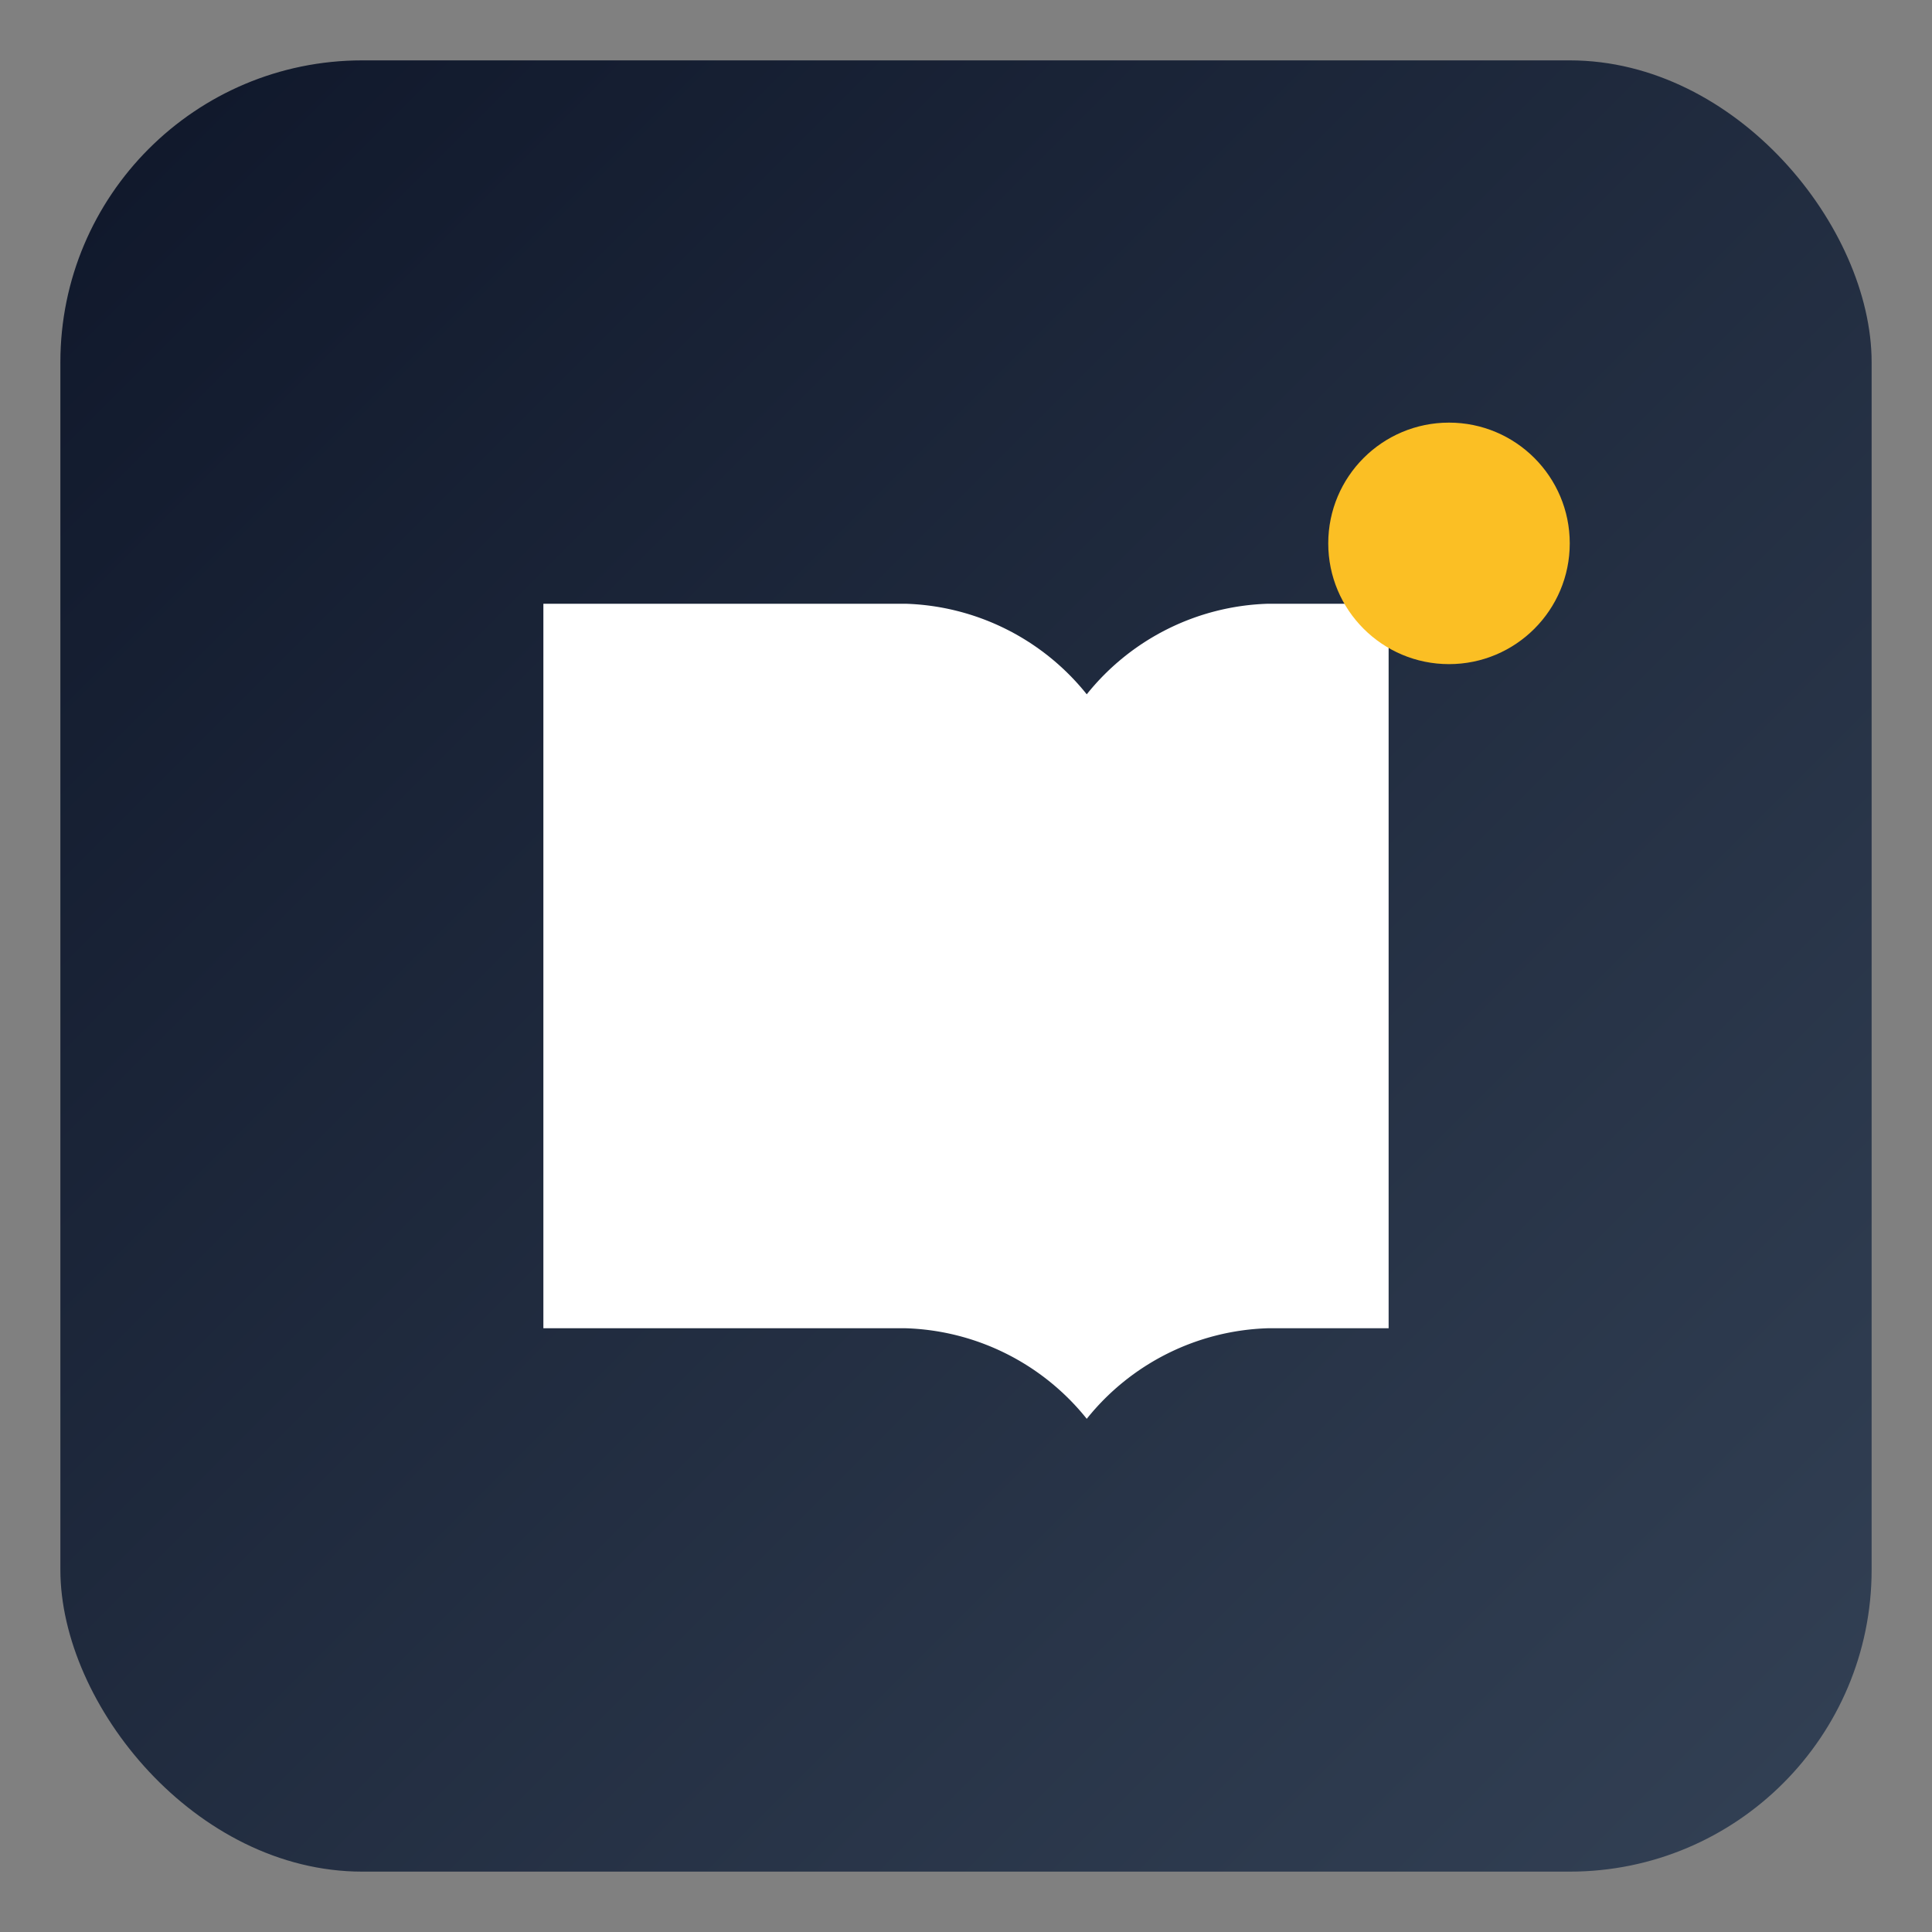
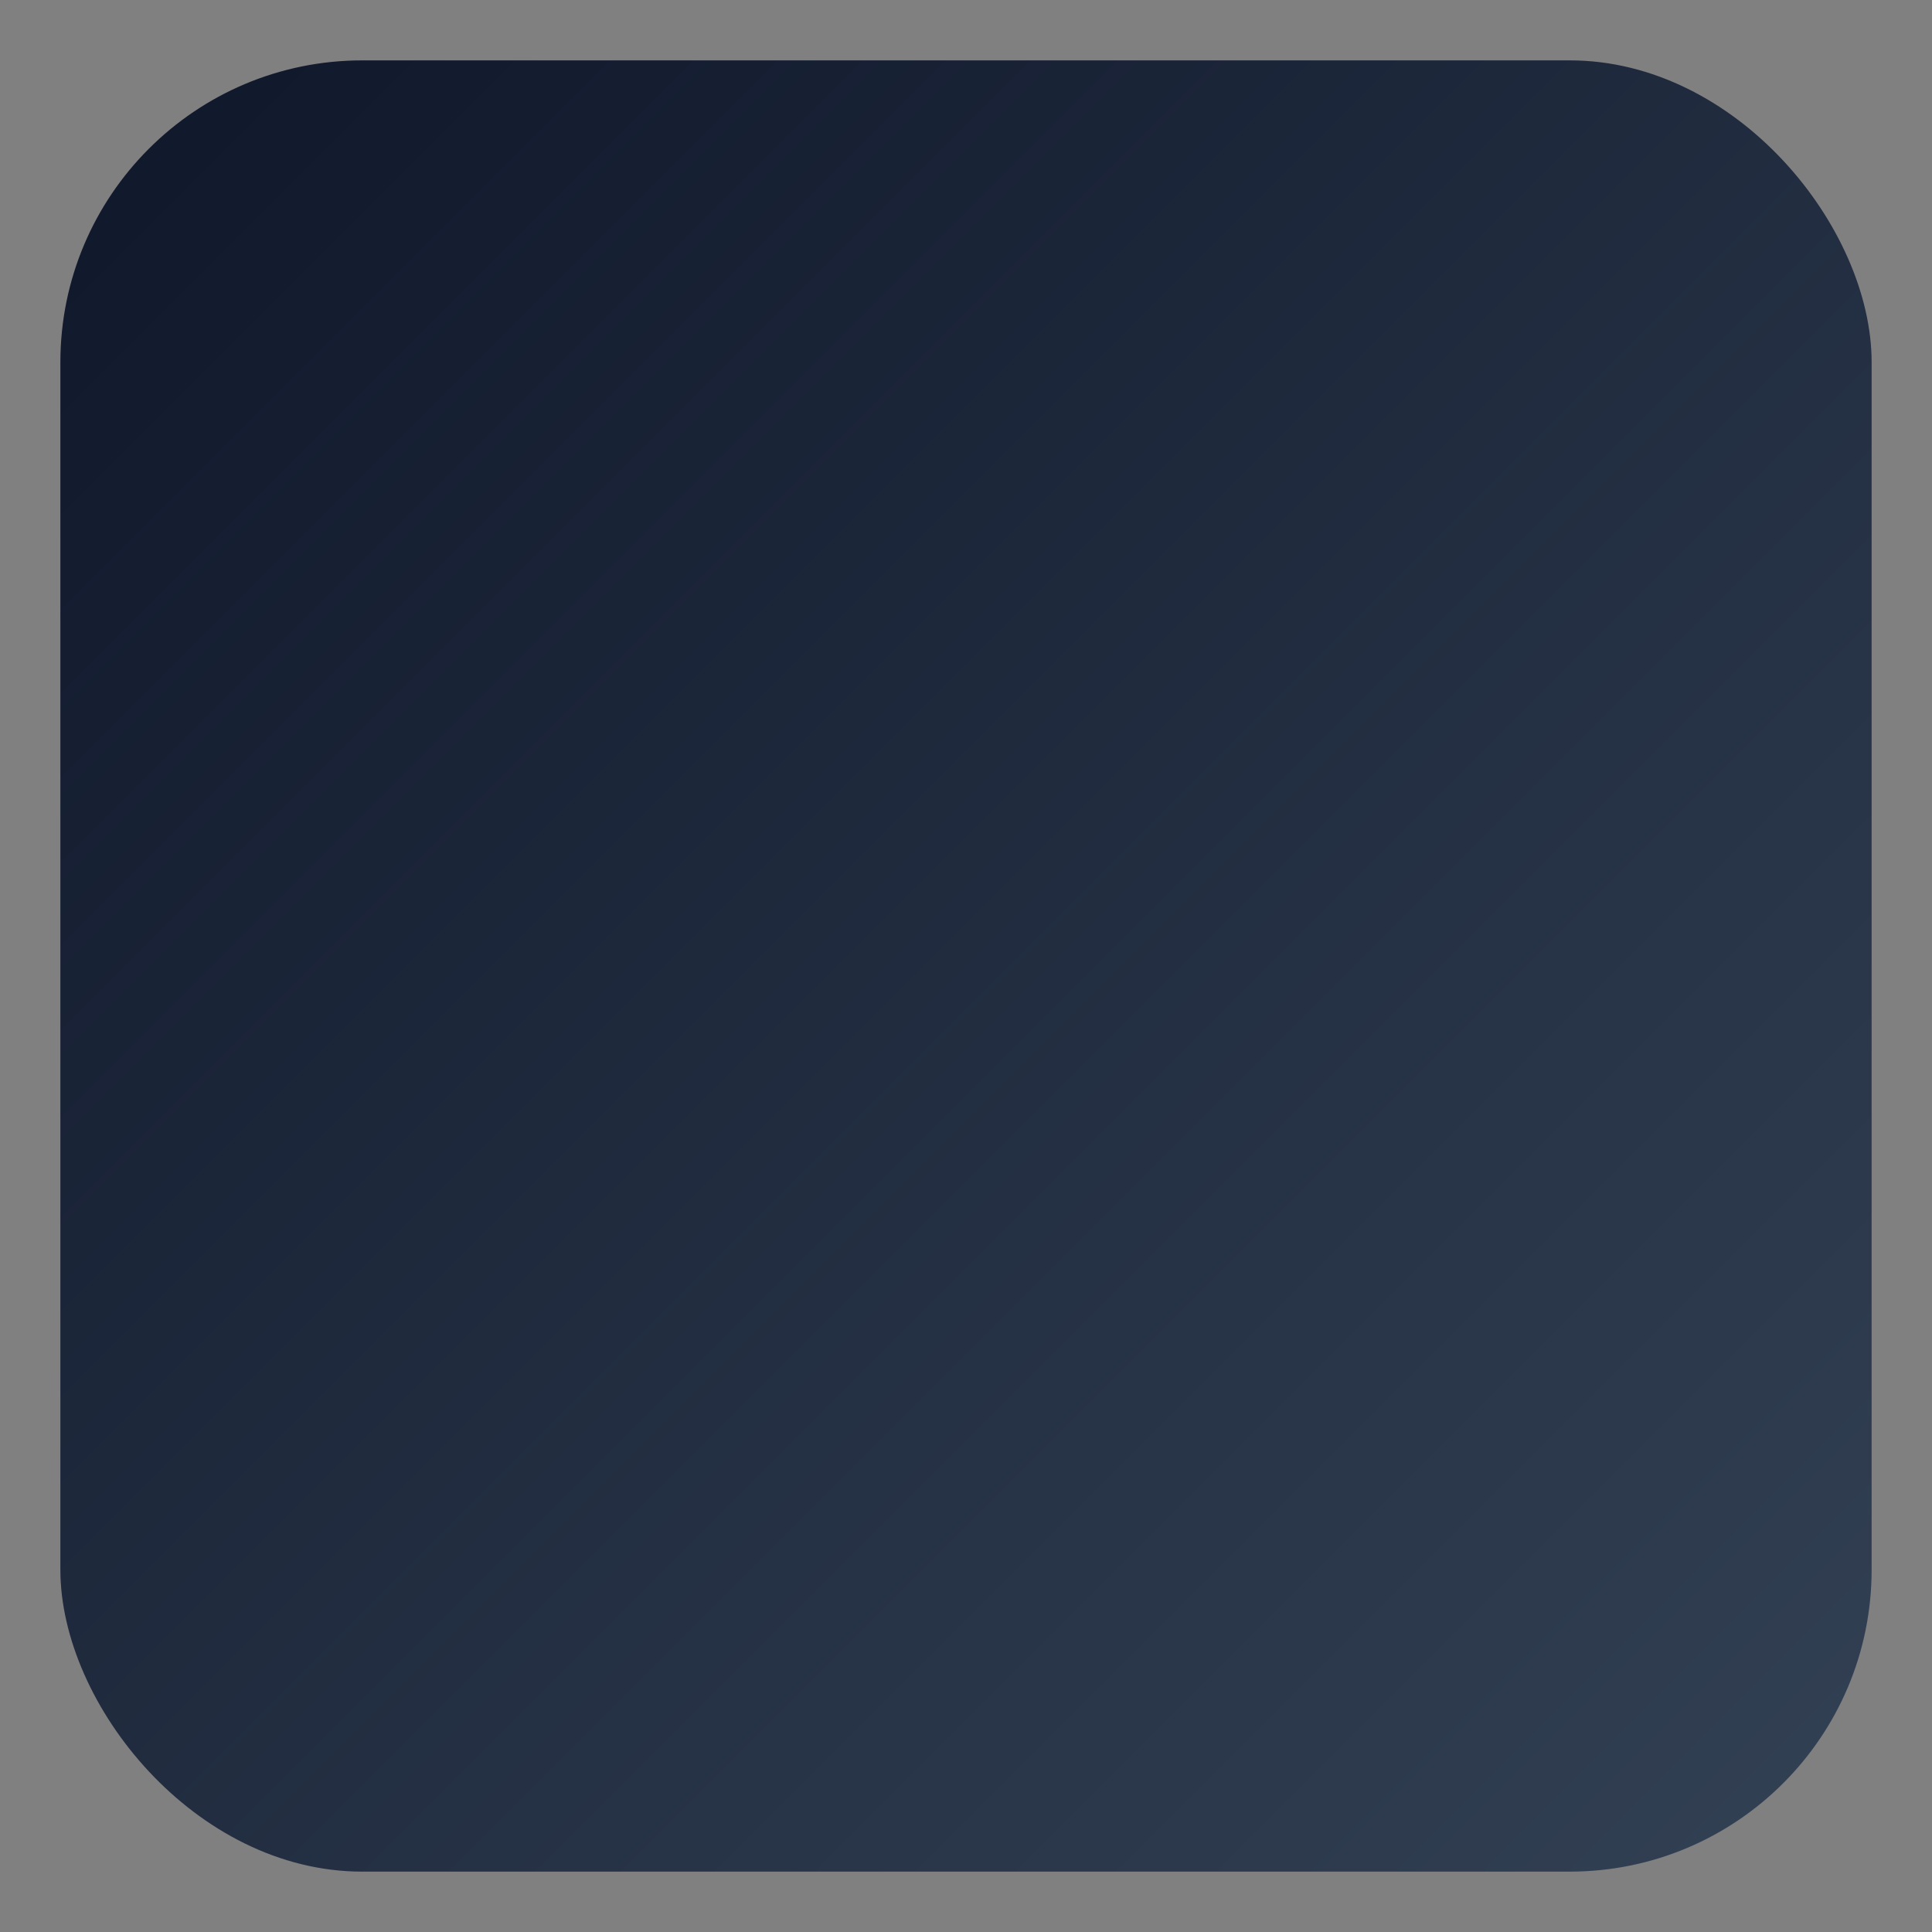
<svg xmlns="http://www.w3.org/2000/svg" width="512" height="512" viewBox="0 0 64 64" role="img" aria-label="Logo Biblioteca Privata Aurora">
  <rect x="0" y="0" width="64" height="64" fill="#808080" stroke="none" />
  <defs>
    <linearGradient id="g" x1="0" x2="1" y1="0" y2="1">
      <stop offset="0" stop-color="#0f172a" />
      <stop offset="1" stop-color="#334155" />
    </linearGradient>
  </defs>
  <rect x="2" y="2" width="60" height="60" rx="10" fill="url(#g)" />
-   <path d="M18 20h12a8 8 0 0 1 6 3 8 8 0 0 1 6-3h4v24h-4a8 8 0 0 0-6 3 8 8 0 0 0-6-3H18z" fill="#fff" />
-   <circle cx="48" cy="18" r="4" fill="#fbbf24" />
</svg>